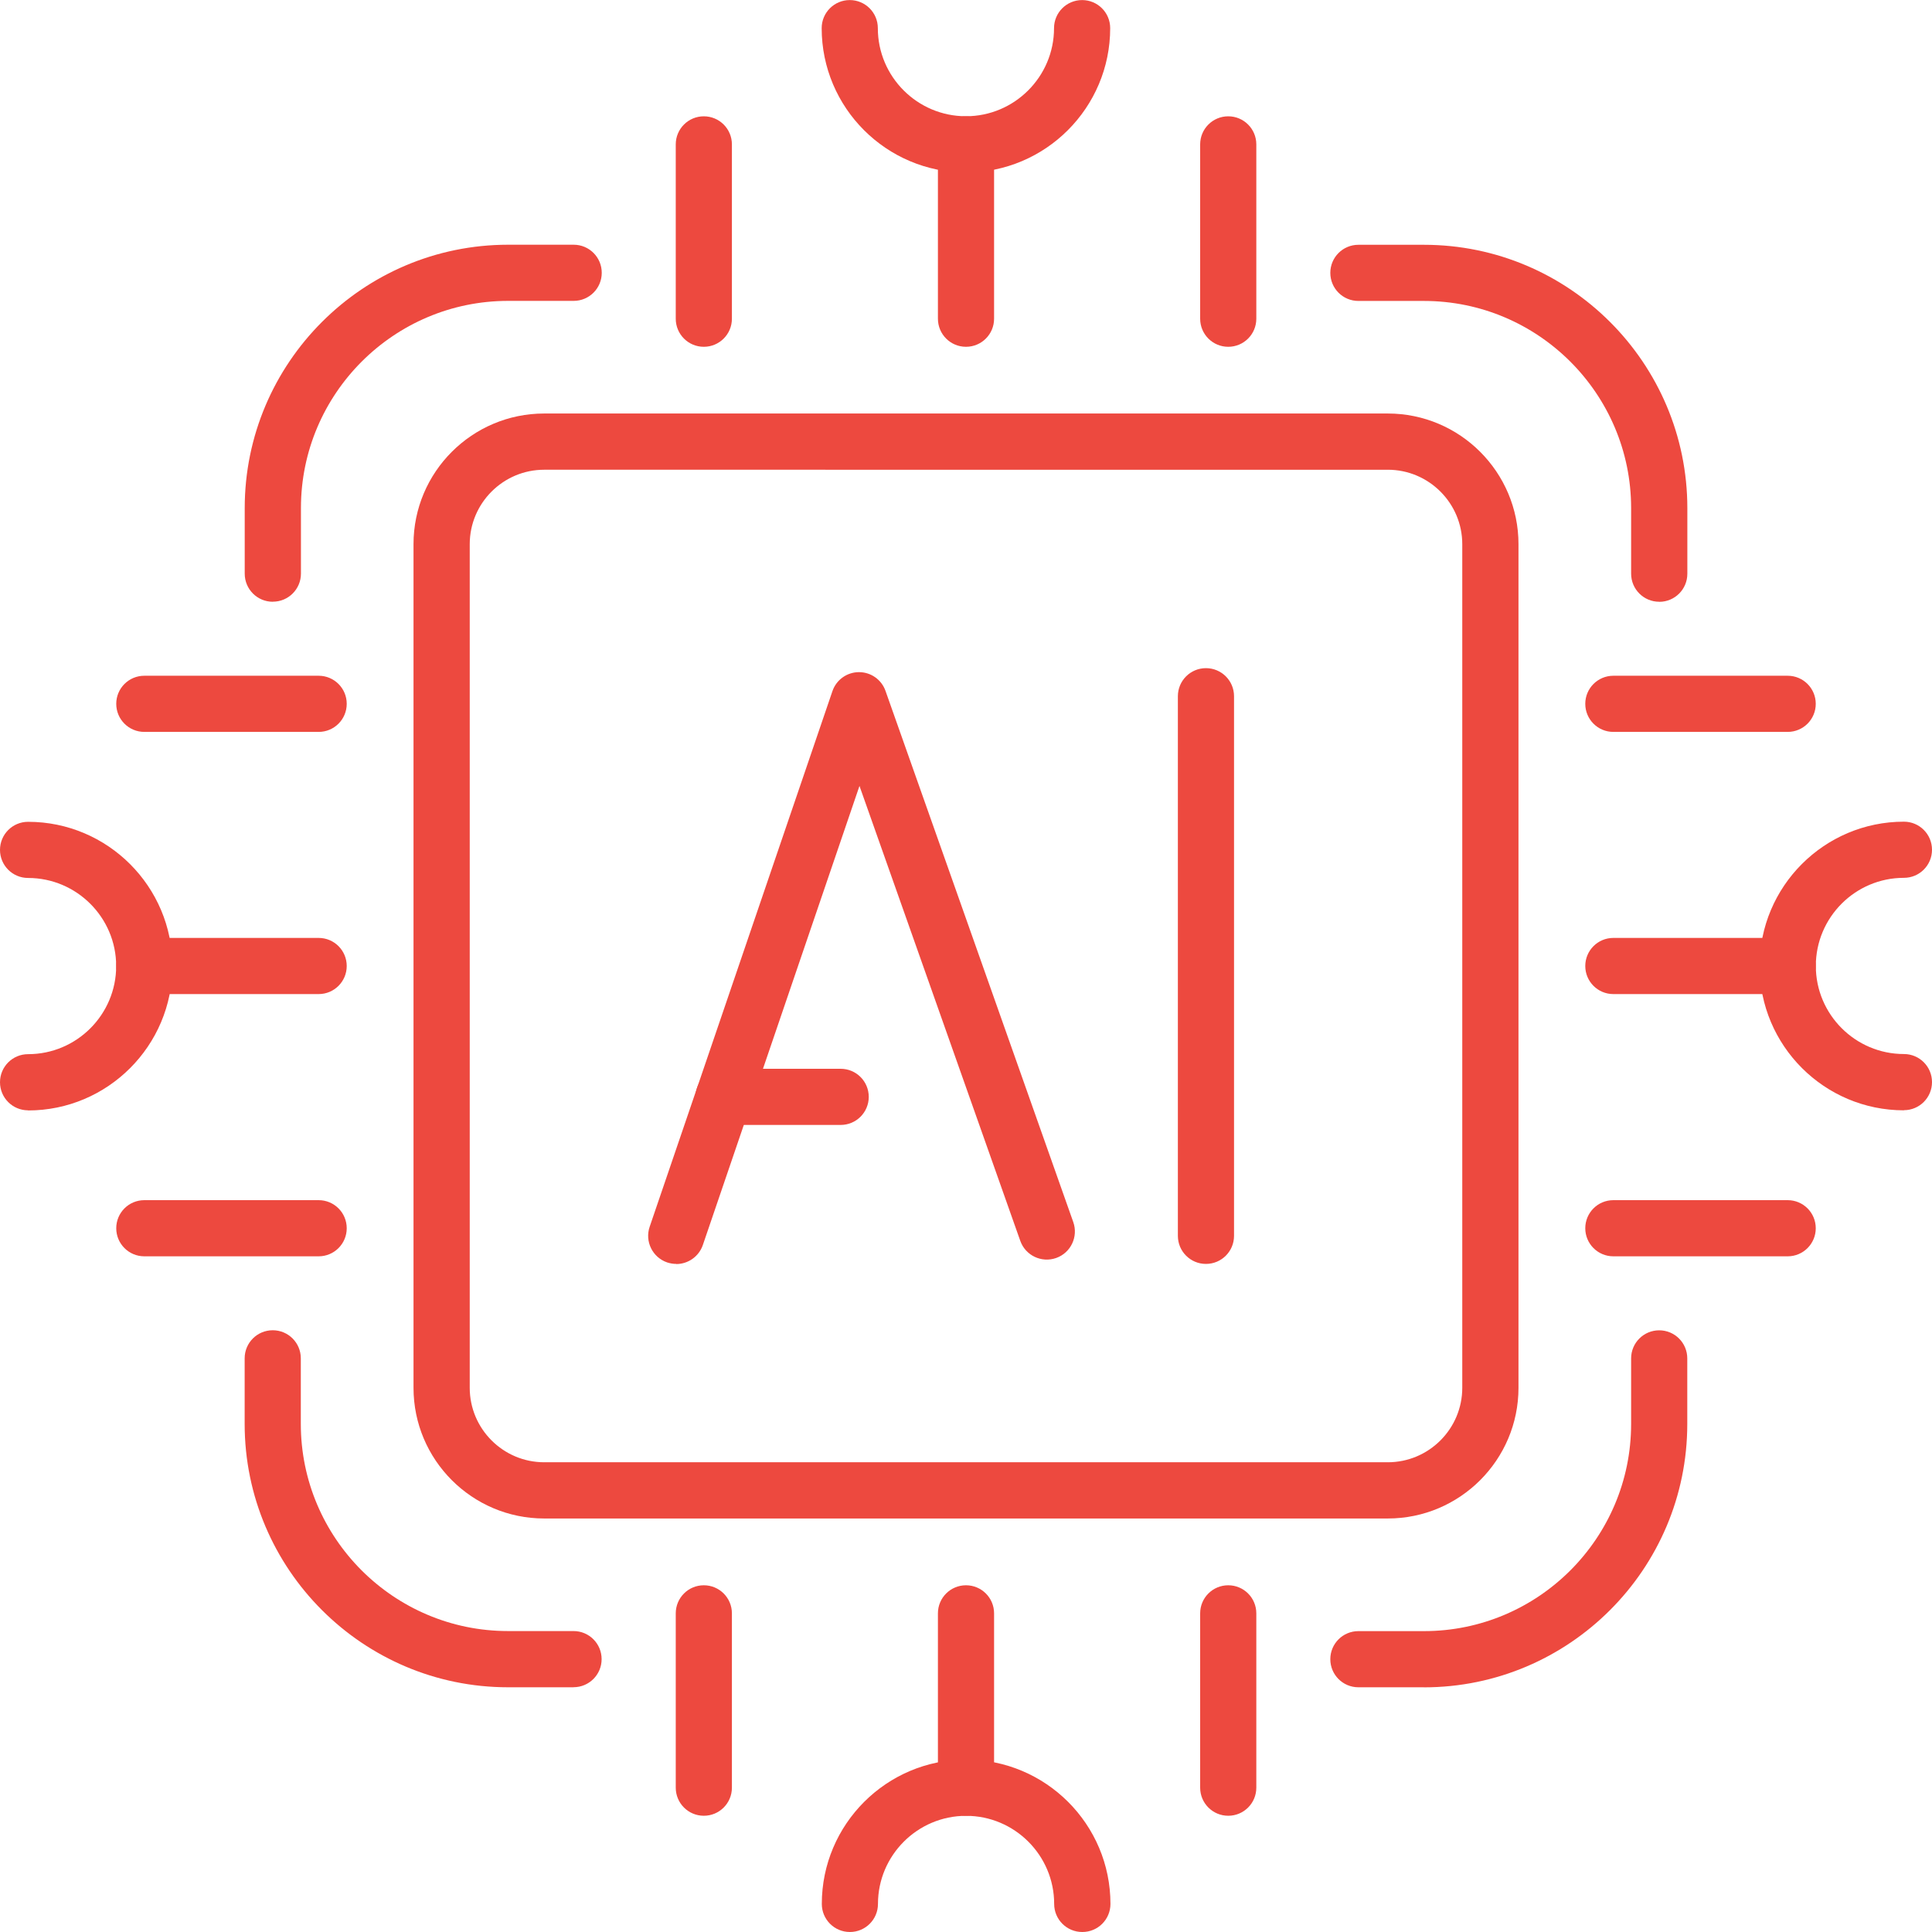
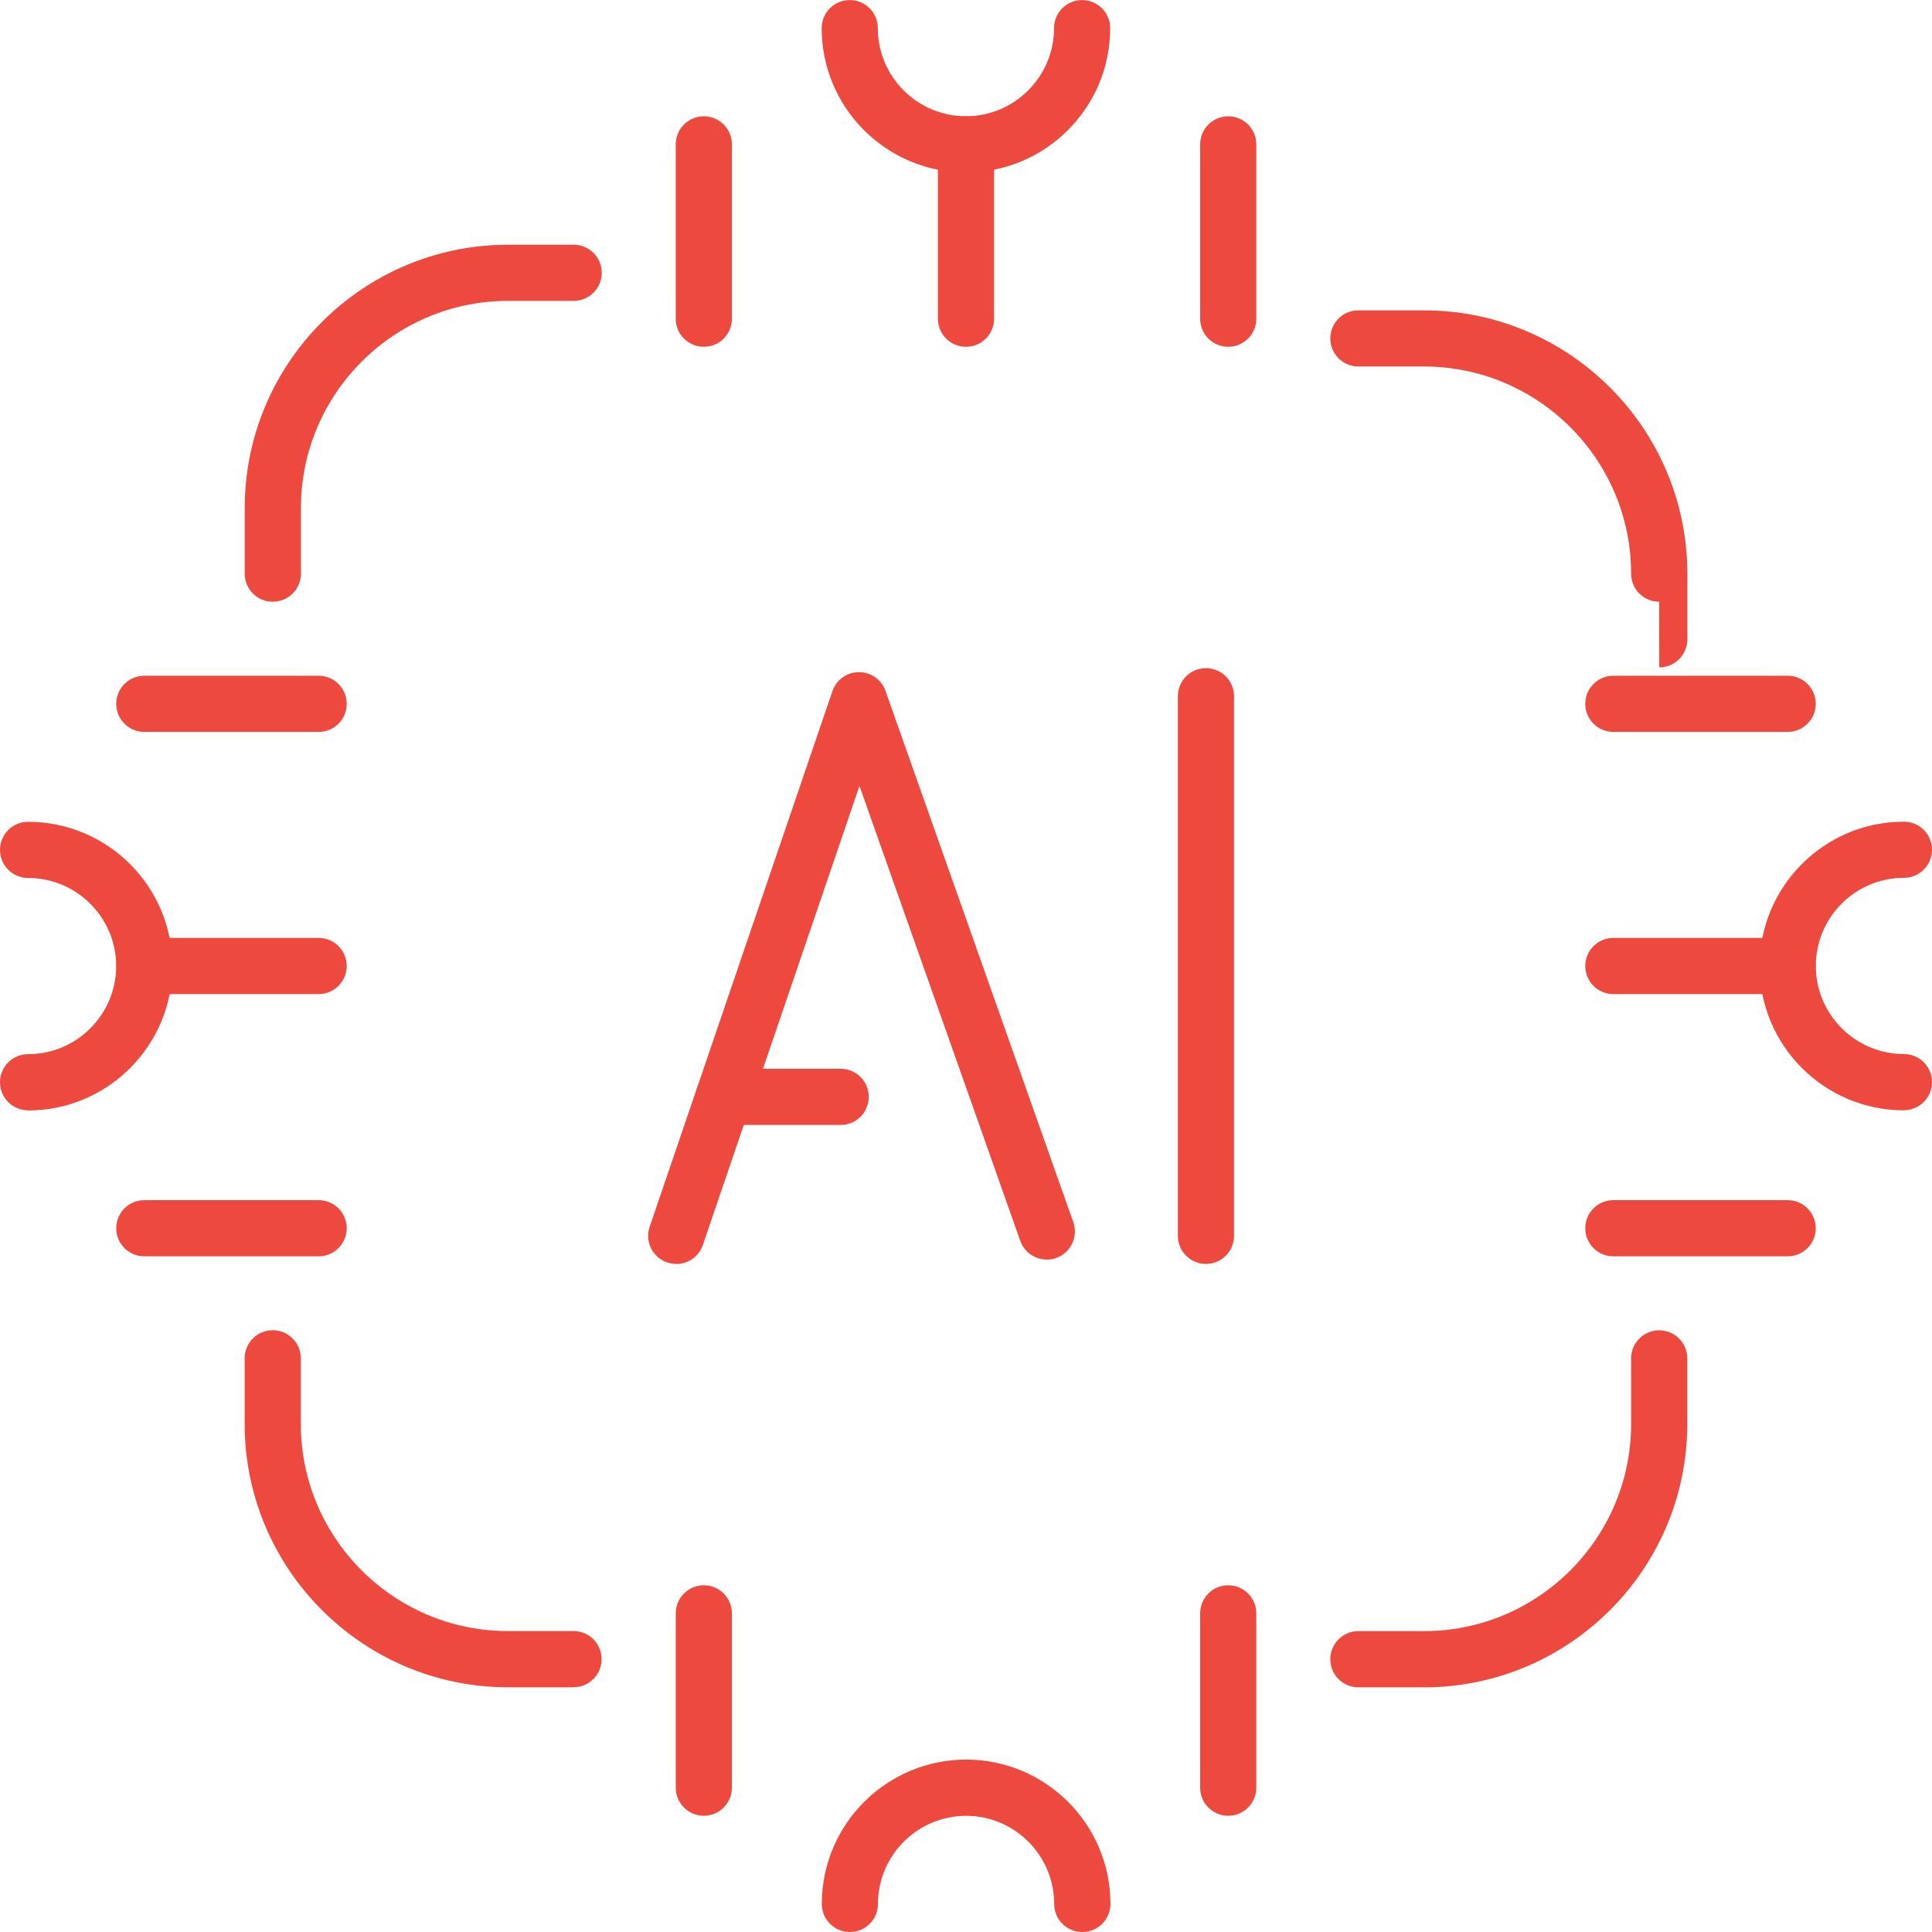
<svg xmlns="http://www.w3.org/2000/svg" id="Layer_1" data-name="Layer 1" viewBox="0 0 300 300">
  <defs>
    <style>
      .cls-1 {
        fill: #ed493f;
      }
    </style>
  </defs>
  <path class="cls-1" d="M42.36,93.44c-2.41,0-4.36-1.95-4.36-4.36v-10.18c0-22.55,18.35-40.9,40.9-40.9h10.18c2.41,0,4.36,1.95,4.36,4.36s-1.95,4.36-4.36,4.36h-10.18c-17.74,0-32.17,14.43-32.17,32.17v10.18c0,2.41-1.95,4.36-4.36,4.36Z" />
  <path class="cls-1" d="M89.07,262h-10.18c-22.55,0-40.9-18.35-40.9-40.9v-10.18c0-2.41,1.95-4.36,4.36-4.36s4.36,1.95,4.36,4.36v10.18c0,17.74,14.43,32.17,32.17,32.17h10.18c2.41,0,4.36,1.95,4.36,4.36s-1.95,4.36-4.36,4.36Z" />
  <path class="cls-1" d="M221.11,262h-10.18c-2.41,0-4.36-1.95-4.36-4.36s1.95-4.36,4.36-4.36h10.18c17.74,0,32.17-14.43,32.17-32.17v-10.18c0-2.41,1.95-4.36,4.36-4.36s4.36,1.95,4.36,4.36v10.18c0,22.55-18.35,40.9-40.9,40.9Z" />
-   <path class="cls-1" d="M257.64,93.44c-2.41,0-4.36-1.95-4.36-4.36v-10.18c0-17.74-14.43-32.17-32.17-32.17h-10.18c-2.41,0-4.36-1.95-4.36-4.36s1.95-4.36,4.36-4.36h10.18c22.55,0,40.9,18.35,40.9,40.9v10.18c0,2.41-1.95,4.36-4.36,4.36Z" />
-   <path class="cls-1" d="M215.5,235.79H84.5c-11.19,0-20.29-9.1-20.29-20.29V84.5c0-11.19,9.1-20.29,20.29-20.29h131c11.19,0,20.29,9.1,20.29,20.29v131c0,11.19-9.1,20.29-20.29,20.29ZM84.5,72.94c-6.37,0-11.56,5.19-11.56,11.56v131c0,6.37,5.19,11.56,11.56,11.56h131c6.37,0,11.56-5.19,11.56-11.56V84.5c0-6.37-5.19-11.56-11.56-11.56H84.5Z" />
+   <path class="cls-1" d="M257.64,93.44c-2.41,0-4.36-1.95-4.36-4.36c0-17.74-14.43-32.17-32.17-32.17h-10.18c-2.41,0-4.36-1.95-4.36-4.36s1.95-4.36,4.36-4.36h10.18c22.55,0,40.9,18.35,40.9,40.9v10.18c0,2.41-1.95,4.36-4.36,4.36Z" />
  <g>
    <g>
      <path class="cls-1" d="M105.01,196.26c-.47,0-.94-.08-1.41-.23-2.28-.78-3.5-3.26-2.72-5.54l28.38-83.17c.6-1.76,2.25-2.94,4.11-2.95h.02c1.85,0,3.5,1.17,4.11,2.91l29.16,82.49c.8,2.27-.39,4.77-2.66,5.57-2.27.8-4.77-.39-5.57-2.66l-24.97-70.64-24.32,71.28c-.62,1.81-2.31,2.96-4.13,2.96Z" />
      <path class="cls-1" d="M130.54,174.68h-18.18c-2.41,0-4.36-1.95-4.36-4.36s1.95-4.36,4.36-4.36h18.18c2.41,0,4.36,1.95,4.36,4.36s-1.95,4.36-4.36,4.36Z" />
    </g>
    <path class="cls-1" d="M187.26,196.26c-2.41,0-4.36-1.95-4.36-4.36v-83.79c0-2.41,1.95-4.36,4.36-4.36s4.36,1.95,4.36,4.36v83.79c0,2.41-1.95,4.36-4.36,4.36Z" />
  </g>
  <g>
    <g>
      <g>
        <path class="cls-1" d="M150,53.85c-2.41,0-4.36-1.95-4.36-4.36v-27.07c0-2.41,1.95-4.36,4.36-4.36s4.36,1.95,4.36,4.36v27.07c0,2.41-1.95,4.36-4.36,4.36Z" />
        <path class="cls-1" d="M150,26.78c-12.36,0-22.41-10.05-22.41-22.41,0-2.41,1.95-4.36,4.36-4.36s4.36,1.95,4.36,4.36c0,7.55,6.14,13.68,13.68,13.68s13.68-6.14,13.68-13.68c0-2.41,1.95-4.36,4.36-4.36s4.36,1.95,4.36,4.36c0,12.36-10.05,22.41-22.41,22.41Z" />
      </g>
      <path class="cls-1" d="M190.72,53.85c-2.41,0-4.36-1.95-4.36-4.36v-27.07c0-2.41,1.95-4.36,4.36-4.36s4.36,1.95,4.36,4.36v27.07c0,2.41-1.95,4.36-4.36,4.36Z" />
      <path class="cls-1" d="M109.29,53.85c-2.41,0-4.36-1.95-4.36-4.36v-27.07c0-2.41,1.95-4.36,4.36-4.36s4.36,1.95,4.36,4.36v27.07c0,2.41-1.95,4.36-4.36,4.36Z" />
    </g>
    <g>
      <g>
-         <path class="cls-1" d="M150,281.95c-2.41,0-4.36-1.95-4.36-4.36v-27.07c0-2.41,1.95-4.36,4.36-4.36s4.36,1.95,4.36,4.36v27.07c0,2.41-1.95,4.36-4.36,4.36Z" />
        <path class="cls-1" d="M168.05,300c-2.41,0-4.36-1.95-4.36-4.36,0-7.55-6.14-13.68-13.68-13.68s-13.68,6.14-13.68,13.68c0,2.41-1.95,4.36-4.36,4.36s-4.36-1.95-4.36-4.36c0-12.36,10.05-22.41,22.41-22.41s22.41,10.05,22.41,22.41c0,2.41-1.95,4.36-4.36,4.36Z" />
      </g>
      <path class="cls-1" d="M109.29,281.95c-2.41,0-4.36-1.95-4.36-4.36v-27.07c0-2.41,1.95-4.36,4.36-4.36s4.36,1.95,4.36,4.36v27.07c0,2.41-1.95,4.36-4.36,4.36Z" />
      <path class="cls-1" d="M190.72,281.95c-2.41,0-4.36-1.95-4.36-4.36v-27.07c0-2.41,1.95-4.36,4.36-4.36s4.36,1.95,4.36,4.36v27.07c0,2.41-1.95,4.36-4.36,4.36Z" />
    </g>
  </g>
  <g>
    <g>
      <g>
        <path class="cls-1" d="M49.48,154.36h-27.07c-2.41,0-4.36-1.95-4.36-4.36s1.95-4.36,4.36-4.36h27.07c2.41,0,4.36,1.95,4.36,4.36s-1.95,4.36-4.36,4.36Z" />
        <path class="cls-1" d="M4.36,172.41c-2.41,0-4.36-1.95-4.36-4.36s1.95-4.36,4.36-4.36c7.55,0,13.68-6.14,13.68-13.68s-6.14-13.68-13.68-13.68c-2.41,0-4.36-1.95-4.36-4.36s1.95-4.36,4.36-4.36c12.36,0,22.41,10.05,22.41,22.41s-10.05,22.41-22.41,22.41Z" />
      </g>
      <path class="cls-1" d="M49.48,113.65h-27.07c-2.41,0-4.36-1.95-4.36-4.36s1.95-4.36,4.36-4.36h27.07c2.41,0,4.36,1.95,4.36,4.36s-1.95,4.36-4.36,4.36Z" />
      <path class="cls-1" d="M49.48,195.08h-27.07c-2.41,0-4.36-1.95-4.36-4.36s1.95-4.36,4.36-4.36h27.07c2.41,0,4.36,1.95,4.36,4.36s-1.95,4.36-4.36,4.36Z" />
    </g>
    <g>
      <g>
        <path class="cls-1" d="M277.59,154.36h-27.07c-2.41,0-4.36-1.95-4.36-4.36s1.95-4.36,4.36-4.36h27.07c2.41,0,4.36,1.95,4.36,4.36s-1.95,4.36-4.36,4.36Z" />
        <path class="cls-1" d="M295.64,172.41c-12.36,0-22.41-10.05-22.41-22.41s10.05-22.41,22.41-22.41c2.41,0,4.36,1.95,4.36,4.36s-1.95,4.36-4.36,4.36c-7.55,0-13.68,6.14-13.68,13.68s6.14,13.68,13.68,13.68c2.41,0,4.36,1.95,4.36,4.36s-1.95,4.36-4.36,4.36Z" />
      </g>
      <path class="cls-1" d="M277.59,195.08h-27.07c-2.41,0-4.36-1.95-4.36-4.36s1.95-4.36,4.36-4.36h27.07c2.41,0,4.36,1.95,4.36,4.36s-1.95,4.36-4.36,4.36Z" />
      <path class="cls-1" d="M277.59,113.65h-27.07c-2.41,0-4.36-1.95-4.36-4.36s1.95-4.36,4.36-4.36h27.07c2.41,0,4.36,1.95,4.36,4.36s-1.95,4.36-4.36,4.36Z" />
    </g>
  </g>
</svg>